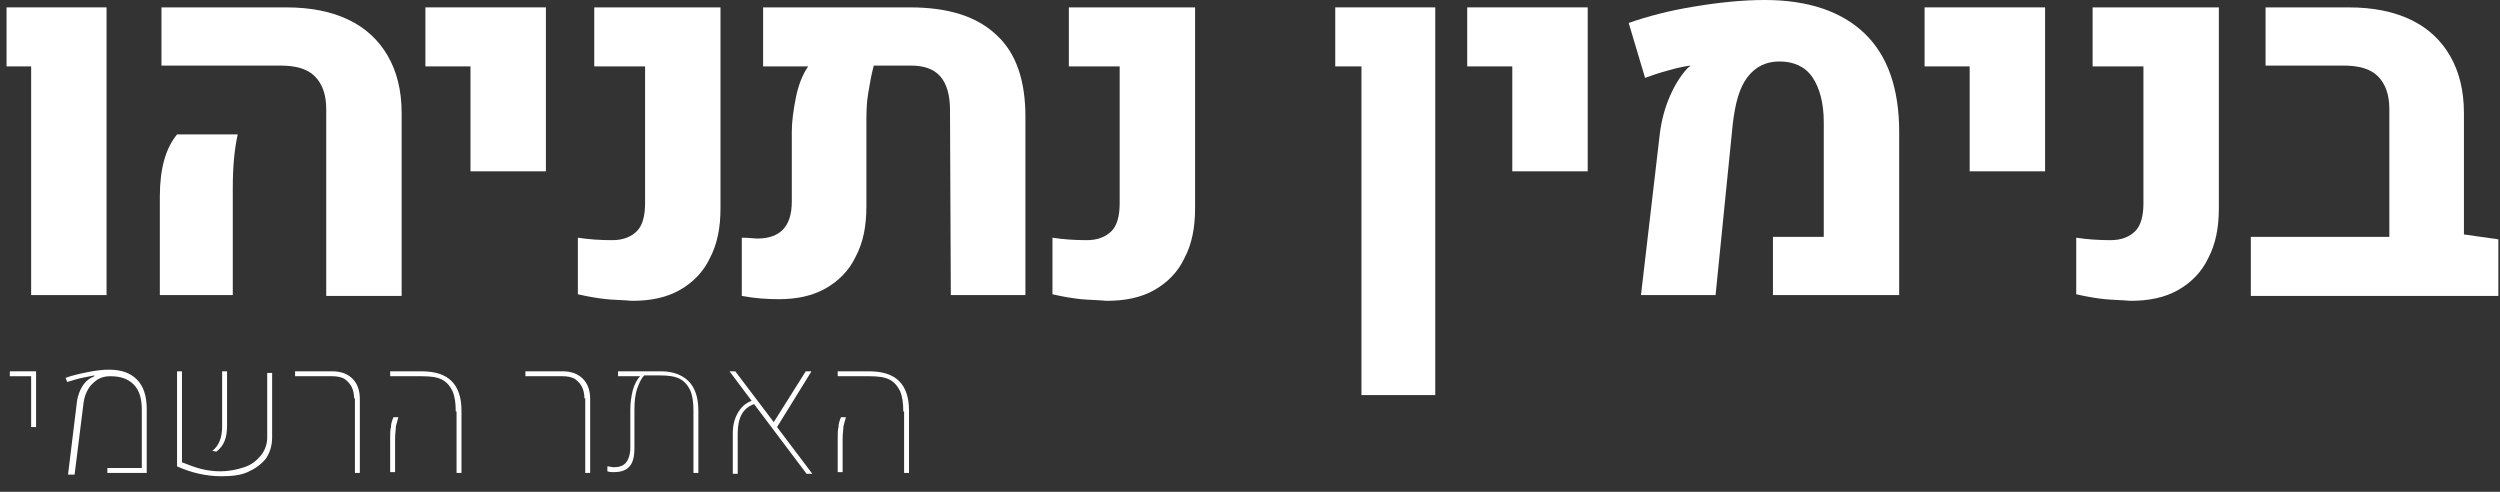
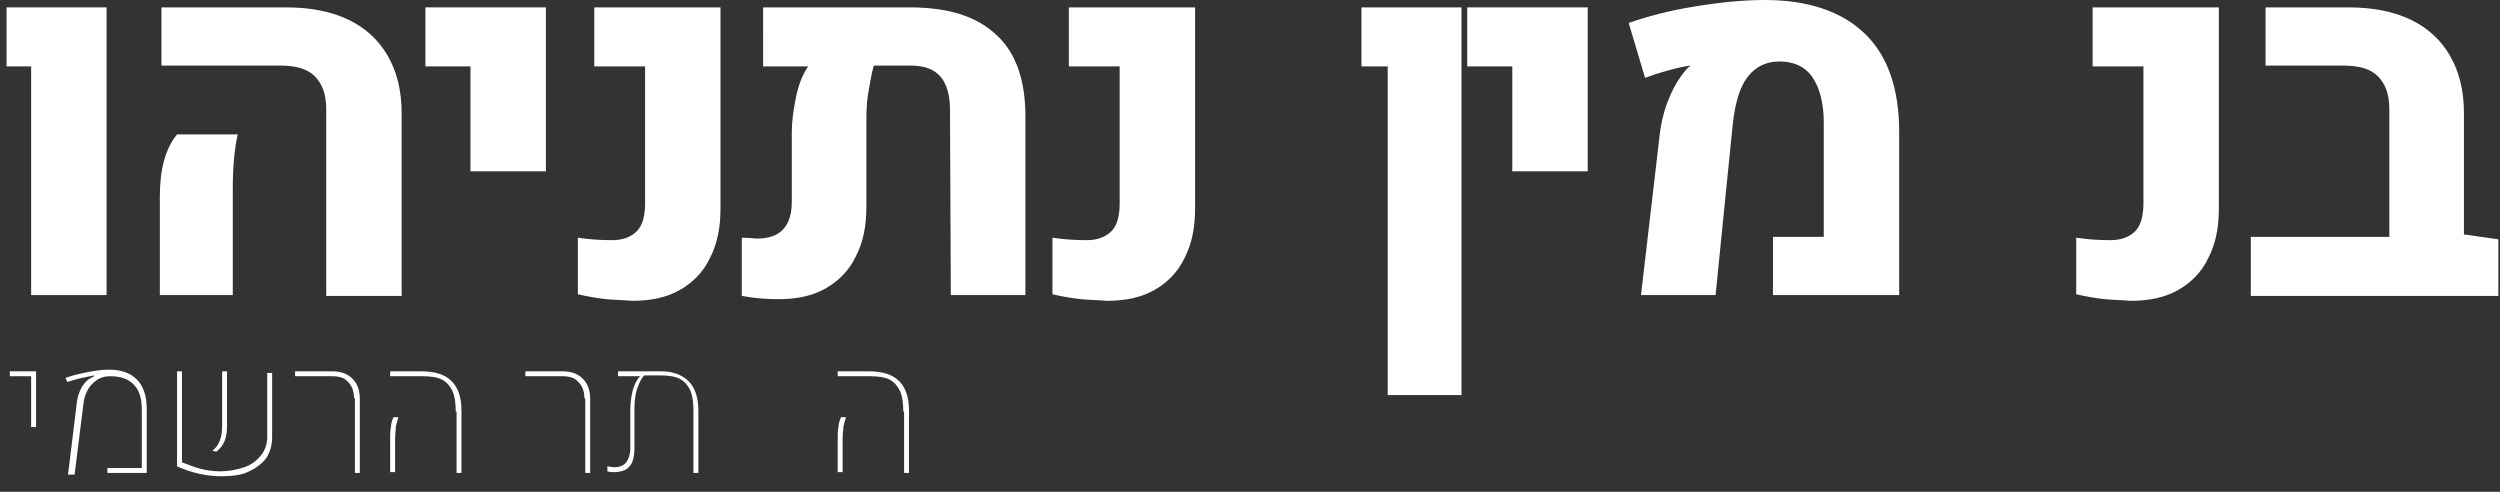
<svg xmlns="http://www.w3.org/2000/svg" version="1.1" id="Layer_1" x="0px" y="0px" viewBox="0 0 305 60" style="enable-background:new 0 0 305 60;" xml:space="preserve">
  <rect x="0" y="0" width="305" height="60" fill="#333333" stroke="none" />
  <style type="text/css">
	.st0{fill:#FFFFFF;}
</style>
  <path class="st0" d="M3.8,8.1H0.8V0.9H13v35.1H3.8V8.1z" />
  <path class="st0" d="M19.5,24c0-3.4,0.7-5.9,2.1-7.6H29c-0.4,1.8-0.6,3.9-0.6,6.6v13h-8.9V24z M39.8,13.3c0-1.8-0.5-3.1-1.4-4  c-0.9-0.9-2.3-1.3-4.2-1.3H19.7V0.9h15.2c3,0,5.5,0.5,7.6,1.5c2.1,1,3.7,2.5,4.8,4.4c1.1,1.9,1.7,4.2,1.7,7v22.3h-9.2V13.3z" />
  <path class="st0" d="M57.4,8.1h-5.5V0.9h14.7v20h-9.2V8.1z" />
  <path class="st0" d="M74,36.5c-1-0.1-2.2-0.3-3.5-0.6l0-6.9c1.3,0.2,2.7,0.3,4.2,0.3c1.3,0,2.3-0.4,3-1.1c0.7-0.7,1-1.9,1-3.4V8.1  h-6.2V0.9h15.4v24.5c0,2.4-0.4,4.4-1.3,6.1c-0.8,1.7-2.1,3-3.7,3.9s-3.5,1.3-5.8,1.3C76,36.6,75,36.6,74,36.5z" />
  <path class="st0" d="M121.6,4.3c2.4,2.2,3.5,5.6,3.5,9.9v21.8H116l-0.1-22.6c0-1.8-0.4-3.2-1.2-4.1c-0.8-0.9-2-1.3-3.6-1.3h-4.5  c-0.3,1.1-0.5,2.3-0.7,3.5s-0.2,2.5-0.2,3.7v10c0,2.4-0.4,4.4-1.3,6.1c-0.8,1.7-2.1,3-3.7,3.9s-3.5,1.3-5.7,1.3  c-1.4,0-2.9-0.1-4.5-0.4v-7.1c0.9,0,1.5,0.1,1.9,0.1c2.8,0,4.2-1.5,4.2-4.5v-8.5c0-1.3,0.2-2.7,0.5-4.2c0.3-1.5,0.8-2.8,1.5-3.8  h-5.5V0.9h17.9C115.7,0.9,119.2,2,121.6,4.3z" />
  <path class="st0" d="M131.9,36.5c-1-0.1-2.2-0.3-3.5-0.6l0-6.9c1.3,0.2,2.7,0.3,4.2,0.3c1.3,0,2.3-0.4,3-1.1c0.7-0.7,1-1.9,1-3.4  V8.1h-6.2V0.9h15.4v24.5c0,2.4-0.4,4.4-1.3,6.1c-0.8,1.7-2.1,3-3.7,3.9s-3.5,1.3-5.8,1.3C134,36.6,132.9,36.6,131.9,36.5z" />
-   <path class="st0" d="M166.1,8.1h-3.2V0.9h12.2v47.3h-9V8.1z" />
+   <path class="st0" d="M166.1,8.1V0.9h12.2v47.3h-9V8.1z" />
  <path class="st0" d="M184.5,8.1H179V0.9h14.7v20h-9.2V8.1z" />
  <path class="st0" d="M202.5,16.3c0.2-1.6,0.6-3.1,1.2-4.5c0.6-1.4,1.3-2.5,2.1-3.4c0.2-0.2,0.3-0.3,0.4-0.3l0-0.1  c-0.7,0.1-1.7,0.3-2.7,0.6c-1.1,0.3-2,0.6-2.8,0.9l-2-6.7c2.3-0.8,4.9-1.5,8-2c3-0.5,5.9-0.8,8.6-0.8c5.3,0,9.4,1.4,12.2,4.1  c2.8,2.7,4.2,6.7,4.2,12v19.9h-15.4v-7.1h6.2l0-14c0-2.3-0.5-4.2-1.4-5.5c-0.9-1.3-2.3-1.9-4-1.9c-1.6,0-2.9,0.6-3.9,1.9  s-1.5,3.2-1.8,5.7l-2.1,20.9h-9.1L202.5,16.3z" />
-   <path class="st0" d="M240.3,8.1h-5.5V0.9h14.7v20h-9.2V8.1z" />
  <path class="st0" d="M256.8,36.5c-1-0.1-2.2-0.3-3.5-0.6l0-6.9c1.3,0.2,2.7,0.3,4.2,0.3c1.3,0,2.3-0.4,3-1.1c0.7-0.7,1-1.9,1-3.4  V8.1h-6.2V0.9h15.4v24.5c0,2.4-0.4,4.4-1.3,6.1c-0.8,1.7-2.1,3-3.7,3.9s-3.5,1.3-5.8,1.3C258.8,36.6,257.8,36.6,256.8,36.5z" />
  <path class="st0" d="M304.8,29.2v6.9h-30.2v-7.2h16.9V13.3c0-1.8-0.5-3.1-1.4-4c-0.9-0.9-2.3-1.3-4.2-1.3h-9.5V0.9h10.1  c3,0,5.5,0.5,7.6,1.5c2.1,1,3.7,2.5,4.8,4.4c1.1,1.9,1.7,4.2,1.7,7v14.8L304.8,29.2z" />
  <path class="st0" d="M3.8,45.9H1.2v-0.6h3.2v6.8H3.8V45.9z" />
  <path class="st0" d="M9.4,48.9c0.1-0.6,0.3-1.2,0.6-1.7c0.3-0.5,0.7-0.9,1.1-1.1c0,0,0.2-0.1,0.4-0.2l0-0.1C11,45.9,10.5,46,10,46.1  c-0.5,0.1-1.1,0.3-1.8,0.5L8,46.1c0.8-0.3,1.7-0.5,2.7-0.7c1-0.2,1.8-0.3,2.6-0.3c1.5,0,2.6,0.4,3.4,1.2c0.8,0.8,1.2,2,1.2,3.6v7.8  h-4.8v-0.6h4.2V50c0-1.4-0.3-2.4-1-3.1c-0.7-0.7-1.6-1-2.9-1c-0.5,0-1,0.1-1.5,0.4c-0.4,0.3-0.8,0.6-1.1,1.1c-0.3,0.5-0.5,1-0.6,1.7  l-1.1,8.8H8.3L9.4,48.9z" />
  <path class="st0" d="M22.2,56.4c0.8,0.3,1.5,0.6,2.3,0.8c0.8,0.2,1.6,0.3,2.4,0.3c1,0,2-0.2,2.9-0.5c0.9-0.3,1.5-0.8,2-1.4  c0.5-0.6,0.8-1.4,0.8-2.2v-7.9h0.6v7.9c0,1-0.3,1.9-0.8,2.6c-0.6,0.7-1.3,1.2-2.2,1.6c-0.9,0.4-2,0.5-3.2,0.5  c-0.9,0-1.8-0.1-2.7-0.3c-0.9-0.2-1.8-0.5-2.7-0.9V45.3h0.6V56.4z M26.8,53.8c0.2-0.5,0.3-1.1,0.3-1.8v-6.7h0.6v6.7  c0,0.7-0.1,1.3-0.3,1.8c-0.2,0.5-0.5,0.9-1,1.3L25.9,55C26.3,54.7,26.6,54.3,26.8,53.8z" />
  <path class="st0" d="M43.2,48.6c0-0.5-0.1-1-0.3-1.4c-0.2-0.4-0.5-0.7-0.9-1c-0.4-0.2-0.9-0.3-1.4-0.3h-4.6v-0.6h4.5  c1.1,0,1.9,0.3,2.5,0.9s0.9,1.4,0.9,2.5v9h-0.6V48.6z" />
  <path class="st0" d="M55.6,50.2c0-1-0.1-1.8-0.4-2.5c-0.3-0.6-0.7-1.1-1.3-1.4s-1.4-0.4-2.4-0.4h-3.9v-0.6h3.8  c1.7,0,2.9,0.4,3.7,1.2c0.8,0.8,1.2,2,1.2,3.6v7.6h-0.6V50.2z M47.6,53.5c0-0.6,0-1.1,0.1-1.4c0-0.4,0.1-0.7,0.3-1.2h0.6  c-0.1,0.4-0.2,0.7-0.3,1.1c0,0.4-0.1,0.9-0.1,1.5v4.1h-0.6V53.5z" />
  <path class="st0" d="M71.3,48.6c0-0.5-0.1-1-0.3-1.4c-0.2-0.4-0.5-0.7-0.9-1c-0.4-0.2-0.9-0.3-1.4-0.3h-4.6v-0.6h4.5  c1.1,0,1.9,0.3,2.5,0.9s0.9,1.4,0.9,2.5v9h-0.6V48.6z" />
  <path class="st0" d="M84,46.5c0.8,0.8,1.2,2,1.2,3.6v7.6h-0.6v-7.6c0-1-0.1-1.8-0.4-2.5c-0.3-0.6-0.7-1.1-1.3-1.4s-1.4-0.4-2.4-0.4  h-1.9c-0.4,0.4-0.6,0.9-0.9,1.7c-0.2,0.7-0.3,1.5-0.3,2.4v4.8c0,1-0.2,1.8-0.6,2.2c-0.4,0.5-1.1,0.7-1.9,0.7c-0.3,0-0.5,0-0.8-0.1  v-0.6c0.3,0,0.5,0.1,0.8,0.1c0.7,0,1.2-0.2,1.5-0.6c0.3-0.4,0.5-1,0.5-1.8V50c0-0.8,0.1-1.6,0.3-2.4c0.2-0.7,0.5-1.3,0.9-1.7h-2.7  v-0.6h5.3C82,45.3,83.2,45.7,84,46.5z" />
-   <path class="st0" d="M98.4,57.8l-6.4-8.5C90.6,49.8,90,51,90,52.9v4.9h-0.6v-4.9c0-1,0.2-1.8,0.6-2.5c0.4-0.7,0.9-1.2,1.7-1.5  L89,45.3h0.7l4.7,6.2l3.9-6.2h0.7l-4.2,6.8l4.3,5.7H98.4z" />
  <path class="st0" d="M110.2,50.2c0-1-0.1-1.8-0.4-2.5c-0.3-0.6-0.7-1.1-1.3-1.4s-1.4-0.4-2.4-0.4h-3.9v-0.6h3.8  c1.7,0,2.9,0.4,3.7,1.2c0.8,0.8,1.2,2,1.2,3.6v7.6h-0.6V50.2z M102.2,53.5c0-0.6,0-1.1,0.1-1.4c0-0.4,0.1-0.7,0.3-1.2h0.6  c-0.1,0.4-0.2,0.7-0.3,1.1c0,0.4-0.1,0.9-0.1,1.5v4.1h-0.6V53.5z" />
</svg>